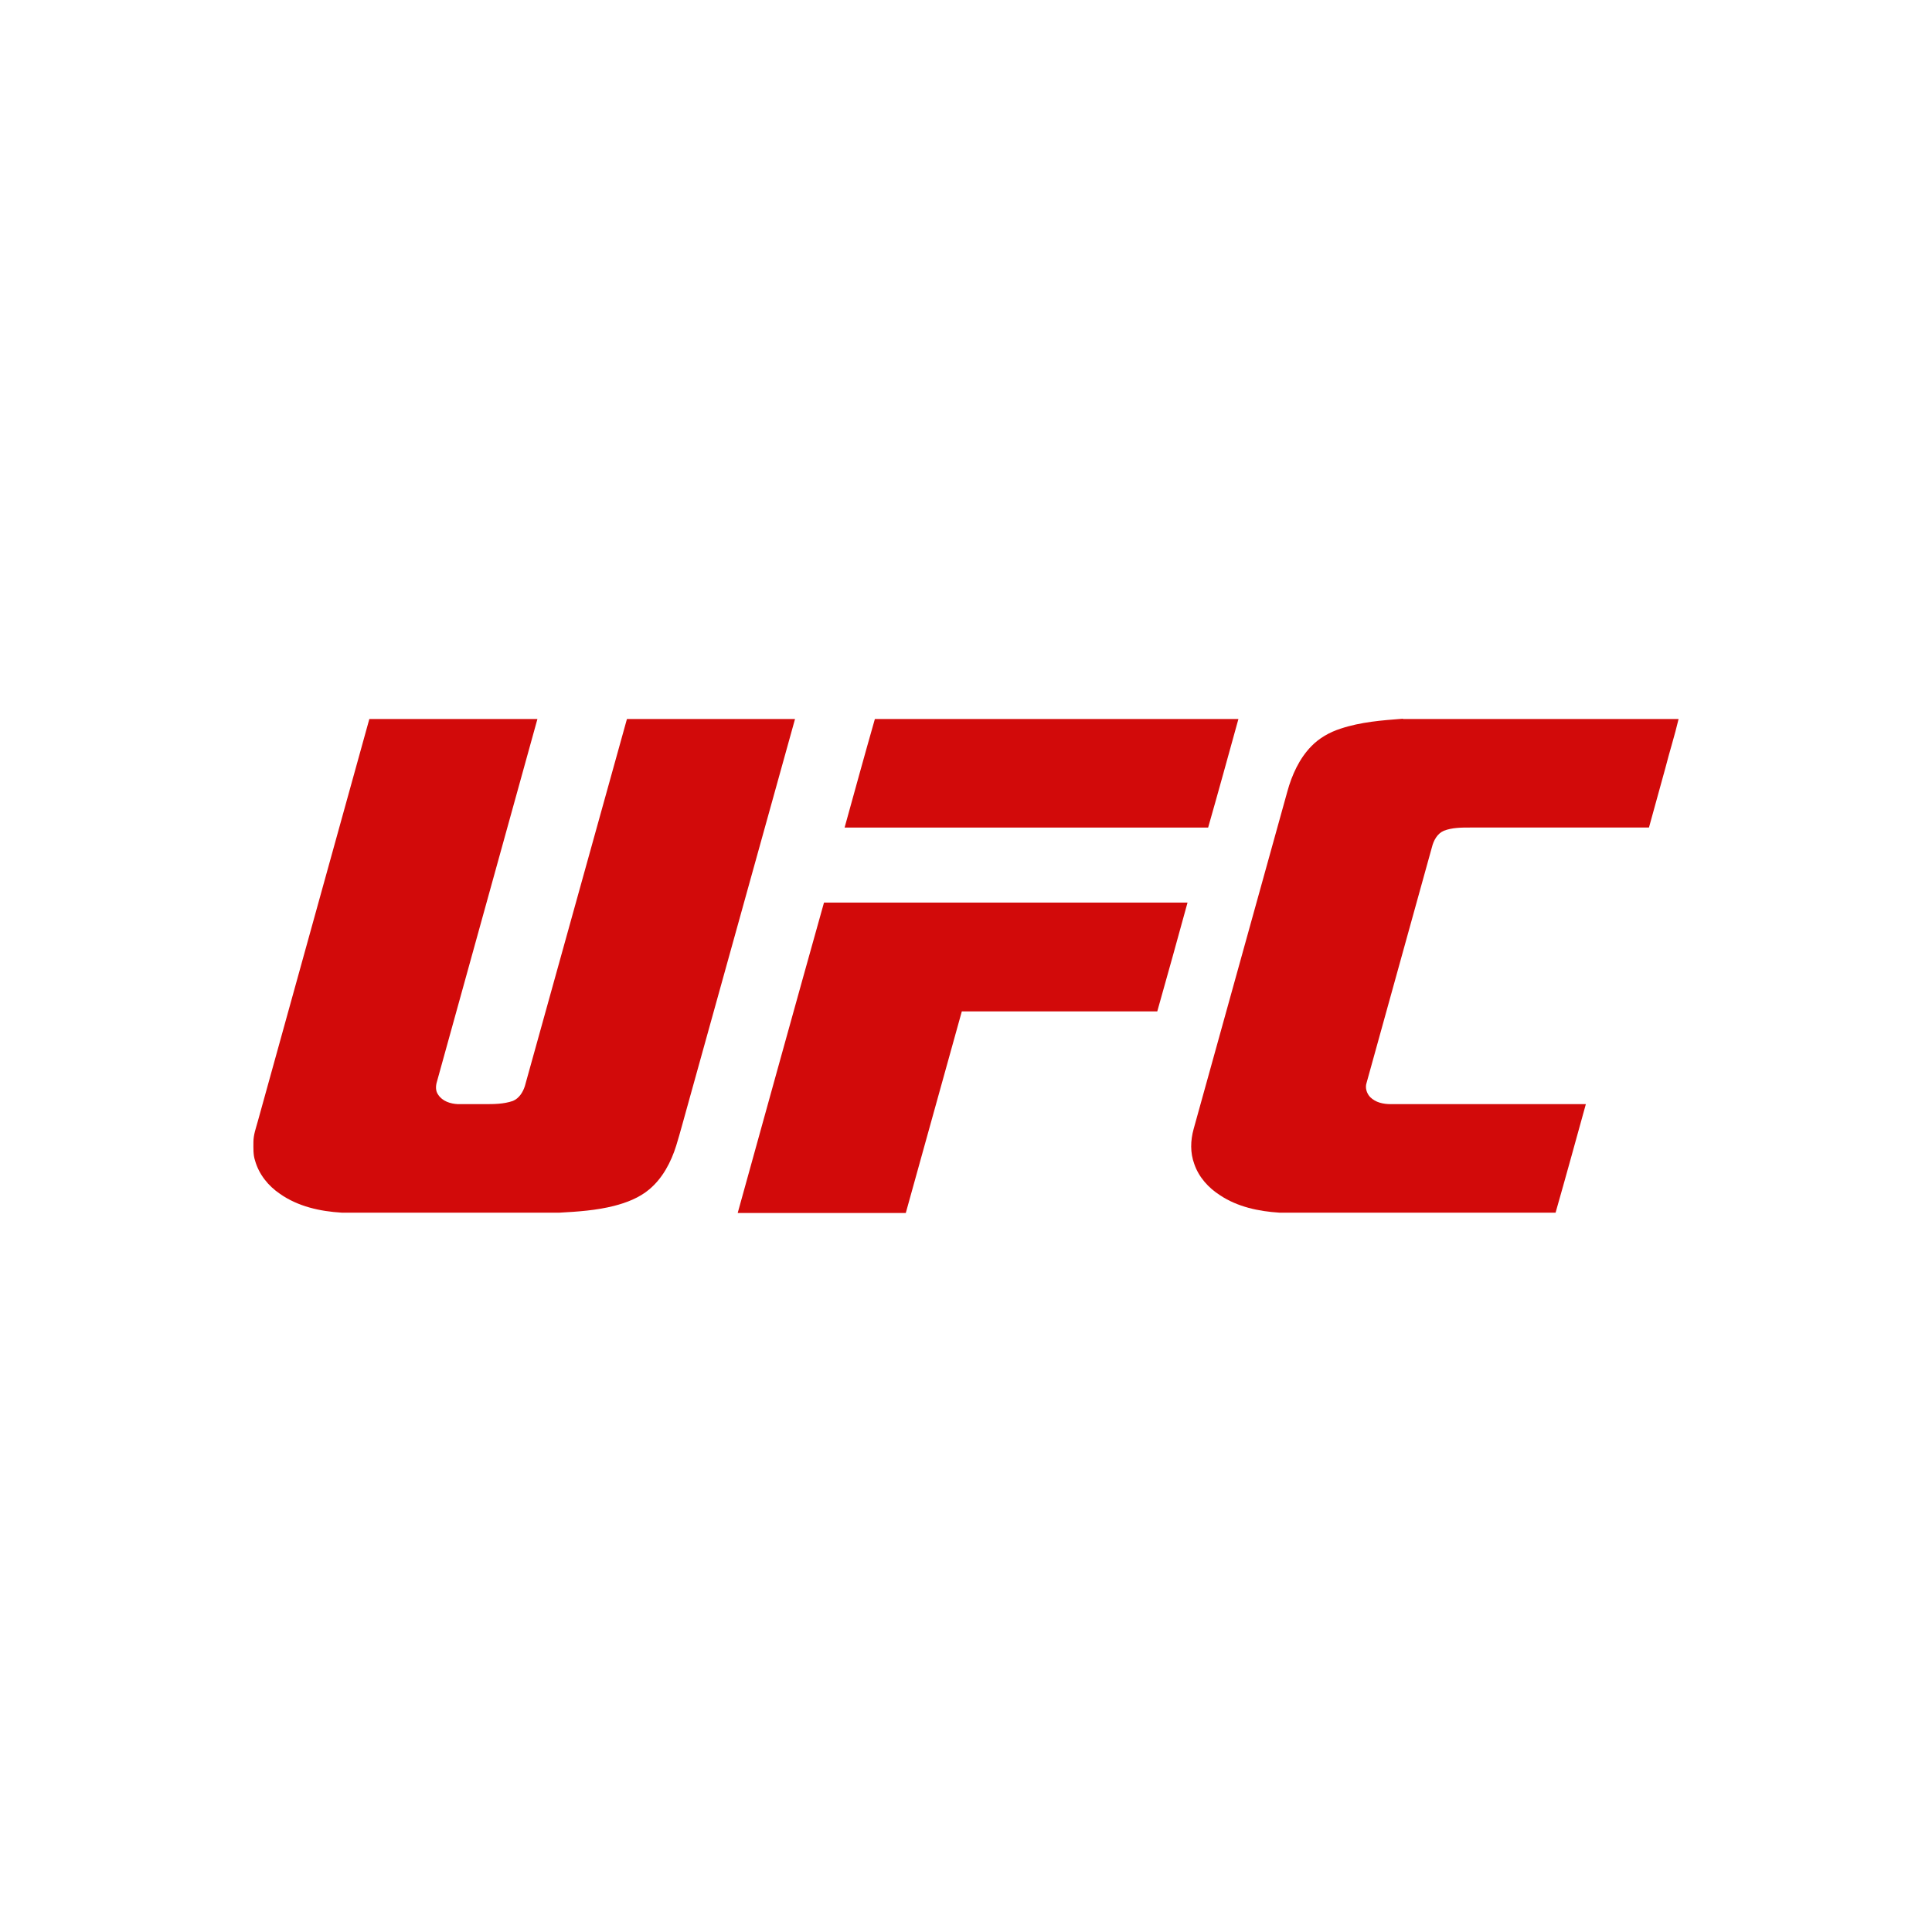
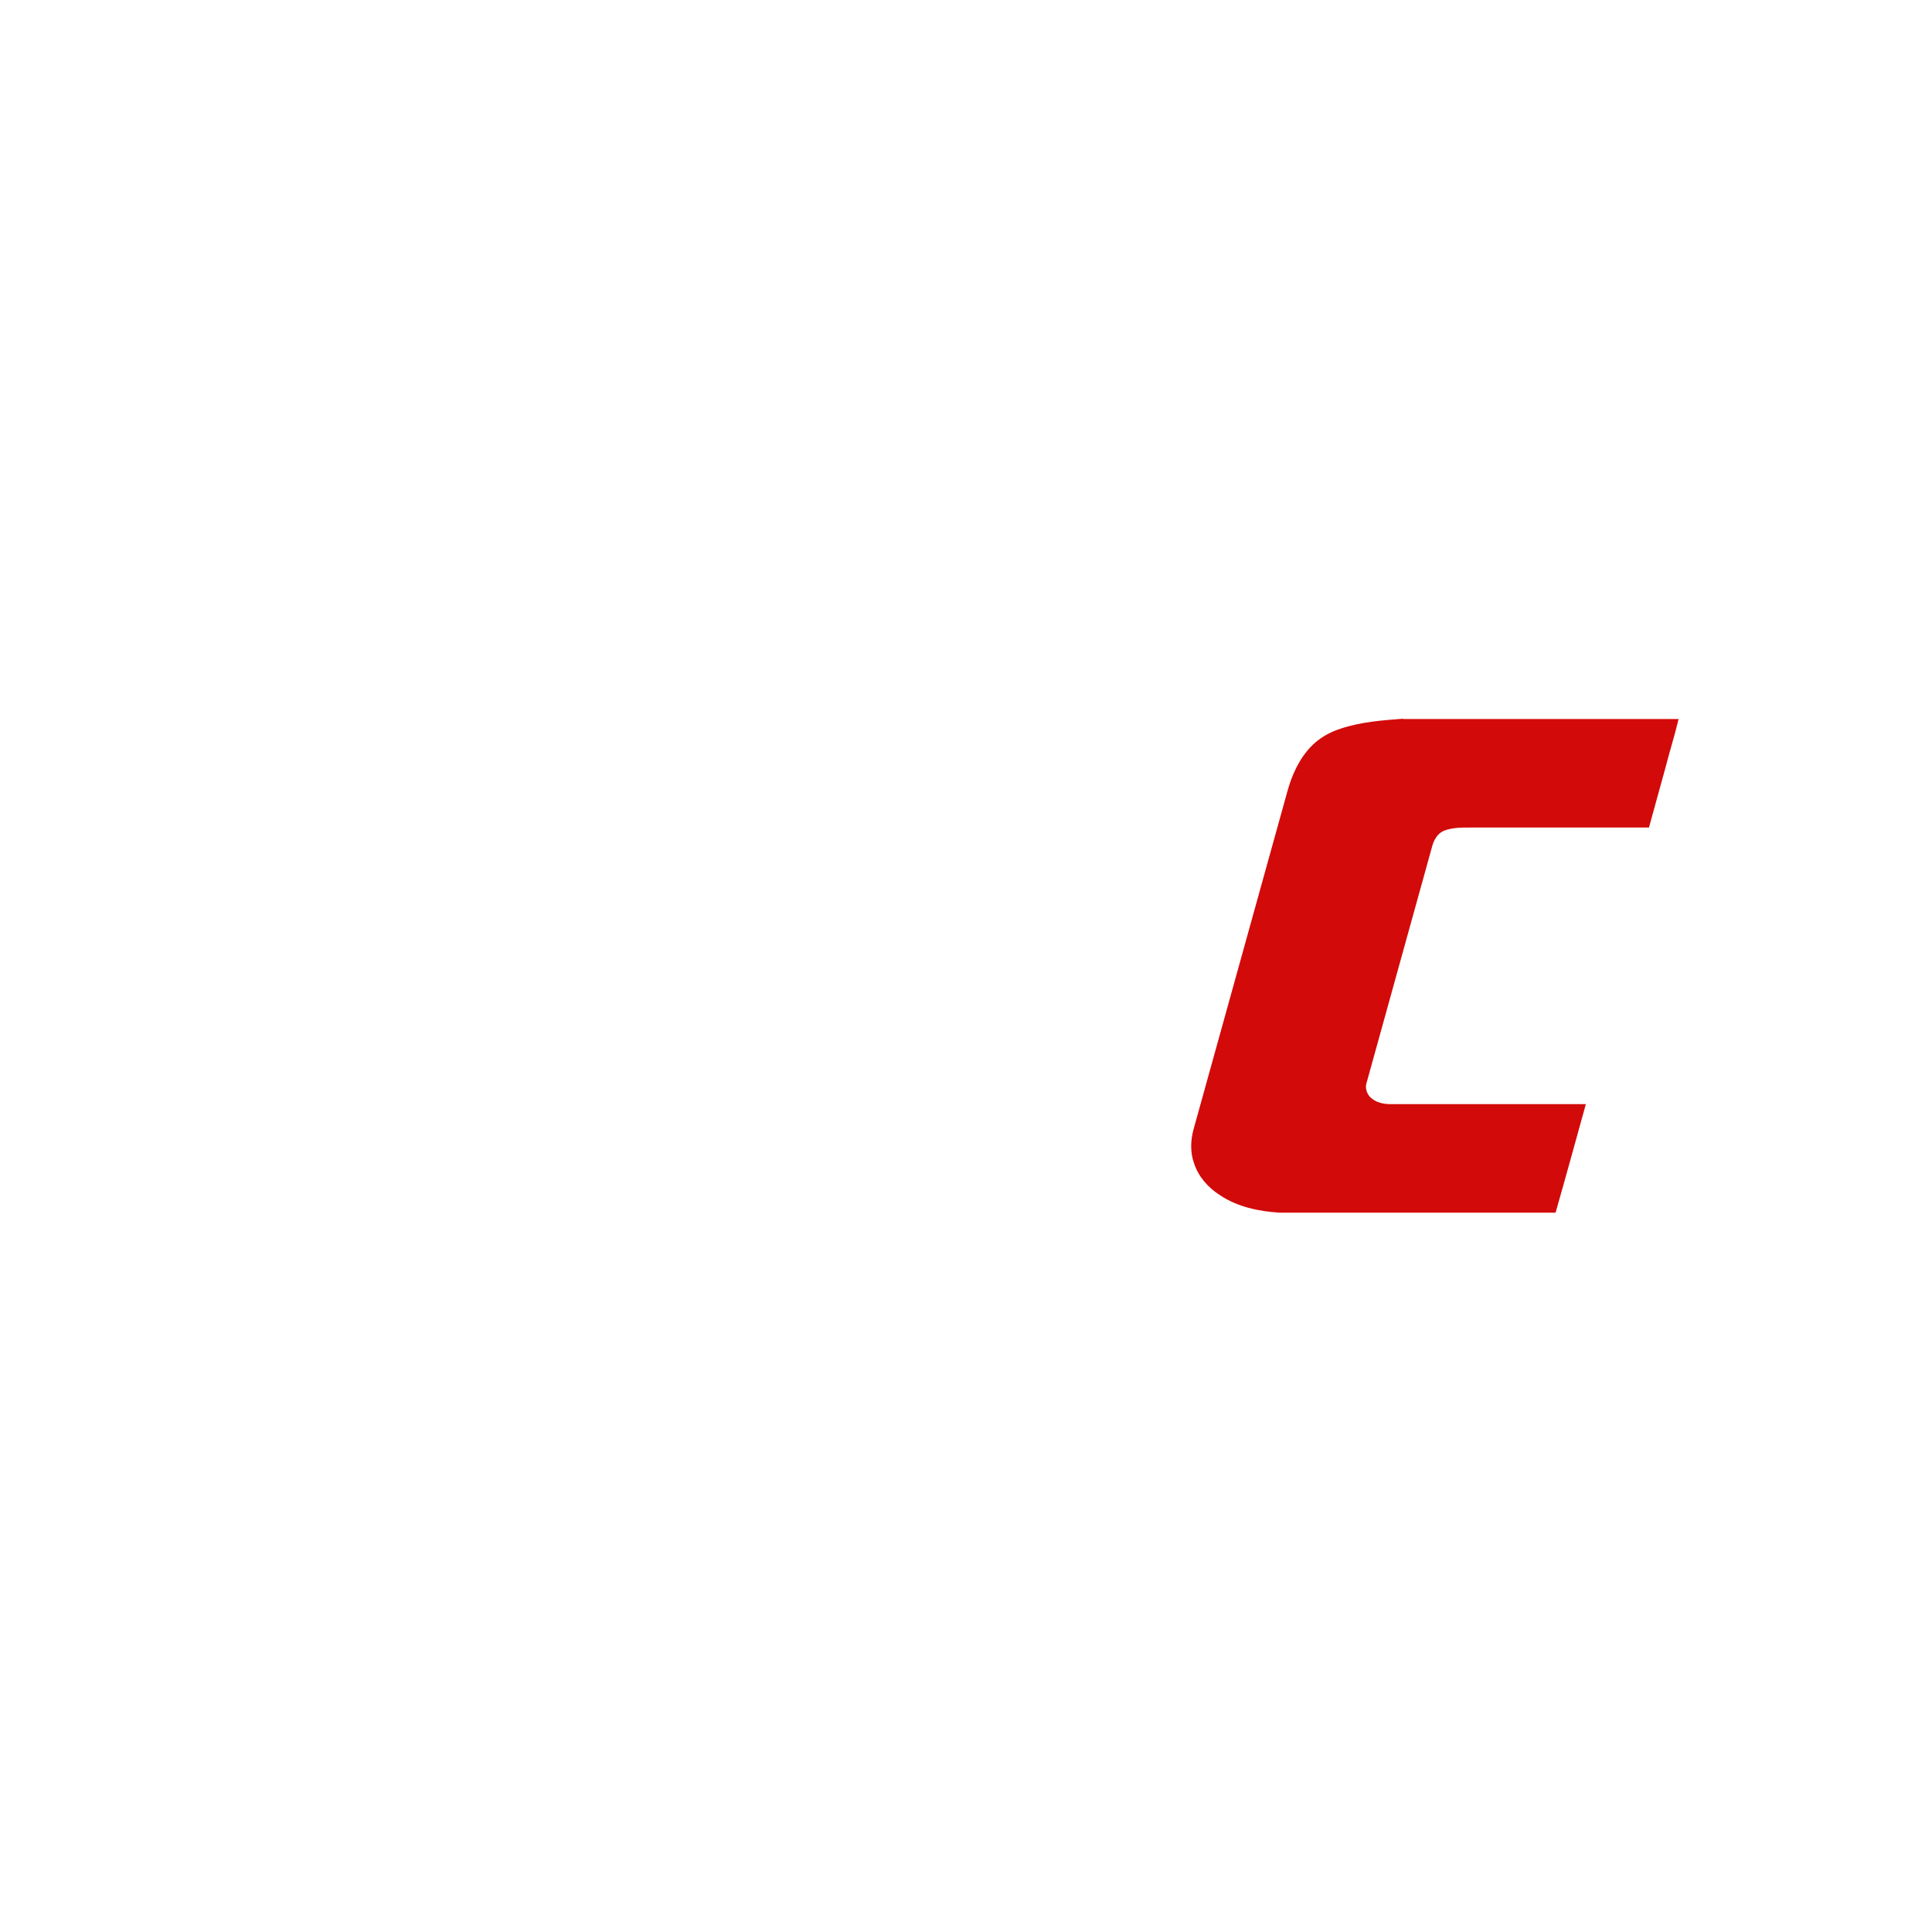
<svg xmlns="http://www.w3.org/2000/svg" id="Layer_1" version="1.1" viewBox="0 0 600 600">
  <defs>
    <style>
      .st0 {
        fill: #d20a0a;
      }
    </style>
  </defs>
  <g id="_x23_d20a0aff">
-     <path class="st0" d="M114.4,223.3h52.5c-10.4,37.5-20.8,75.1-31.2,112.6-.4,1.3-.5,2.9.4,4.1,1.3,2,3.8,2.8,6.1,2.9,2.7,0,5.5,0,8.2,0,3,0,6,0,8.9-1,1.9-.8,3.1-2.7,3.7-4.6,10.6-38,21.1-76,31.7-114h52.2c-11.1,39.9-22.2,79.9-33.3,119.8-1.2,4.2-2.3,8.5-3.6,12.7-1.6,5.1-4.2,10.1-8.4,13.6-3.1,2.6-7,4.1-10.9,5.1-5.5,1.4-11.3,1.8-16.9,2.1h-67.7c-6.7-.4-13.5-1.9-19.1-5.8-3.7-2.5-6.6-6.1-7.8-10.4-.6-1.8-.5-3.8-.5-5.7,0-2.3.8-4.4,1.4-6.6,11.5-41.6,23.1-83.2,34.6-124.8h-.3Z" />
-     <path class="st0" d="M271.7,223.3h112.9c-3.1,11.2-6.2,22.5-9.4,33.7-37.6,0-75.3,0-112.9,0,3.1-11.2,6.2-22.5,9.4-33.7Z" />
    <path class="st0" d="M435.6,223.3h85.7c-1.2,5.1-2.8,10.1-4.1,15.2-1.7,6.2-3.4,12.3-5.1,18.5-18.5,0-37.1,0-55.6,0-2.7,0-5.5,0-8.1,1-2.1.9-3.2,3.1-3.7,5.1-6.8,24.4-13.5,48.8-20.3,73.2-.5,1.5,0,3.2,1.1,4.4,1.7,1.7,4.1,2.2,6.4,2.2,20.2,0,40.4,0,60.6,0-3.1,11.2-6.2,22.5-9.4,33.7h-85.8c-6.4-.4-13-1.8-18.4-5.4-3.6-2.3-6.6-5.6-8-9.7-1.3-3.5-1.2-7.3-.2-10.9,9.7-34.9,19.4-69.9,29.1-104.8,1.4-5.1,3.7-10.2,7.4-14,2.5-2.6,5.7-4.4,9.1-5.5,6.3-2.1,12.9-2.6,19.5-3.1Z" />
-     <path class="st0" d="M255.9,280.3c37.6,0,75.3,0,112.9,0-3.1,11.3-6.2,22.5-9.4,33.8-20.2,0-40.5,0-60.7,0-5.8,20.9-11.6,41.8-17.4,62.6h.4s-52.6,0-52.6,0c8.9-32.1,17.8-64.3,26.8-96.4Z" />
  </g>
</svg>